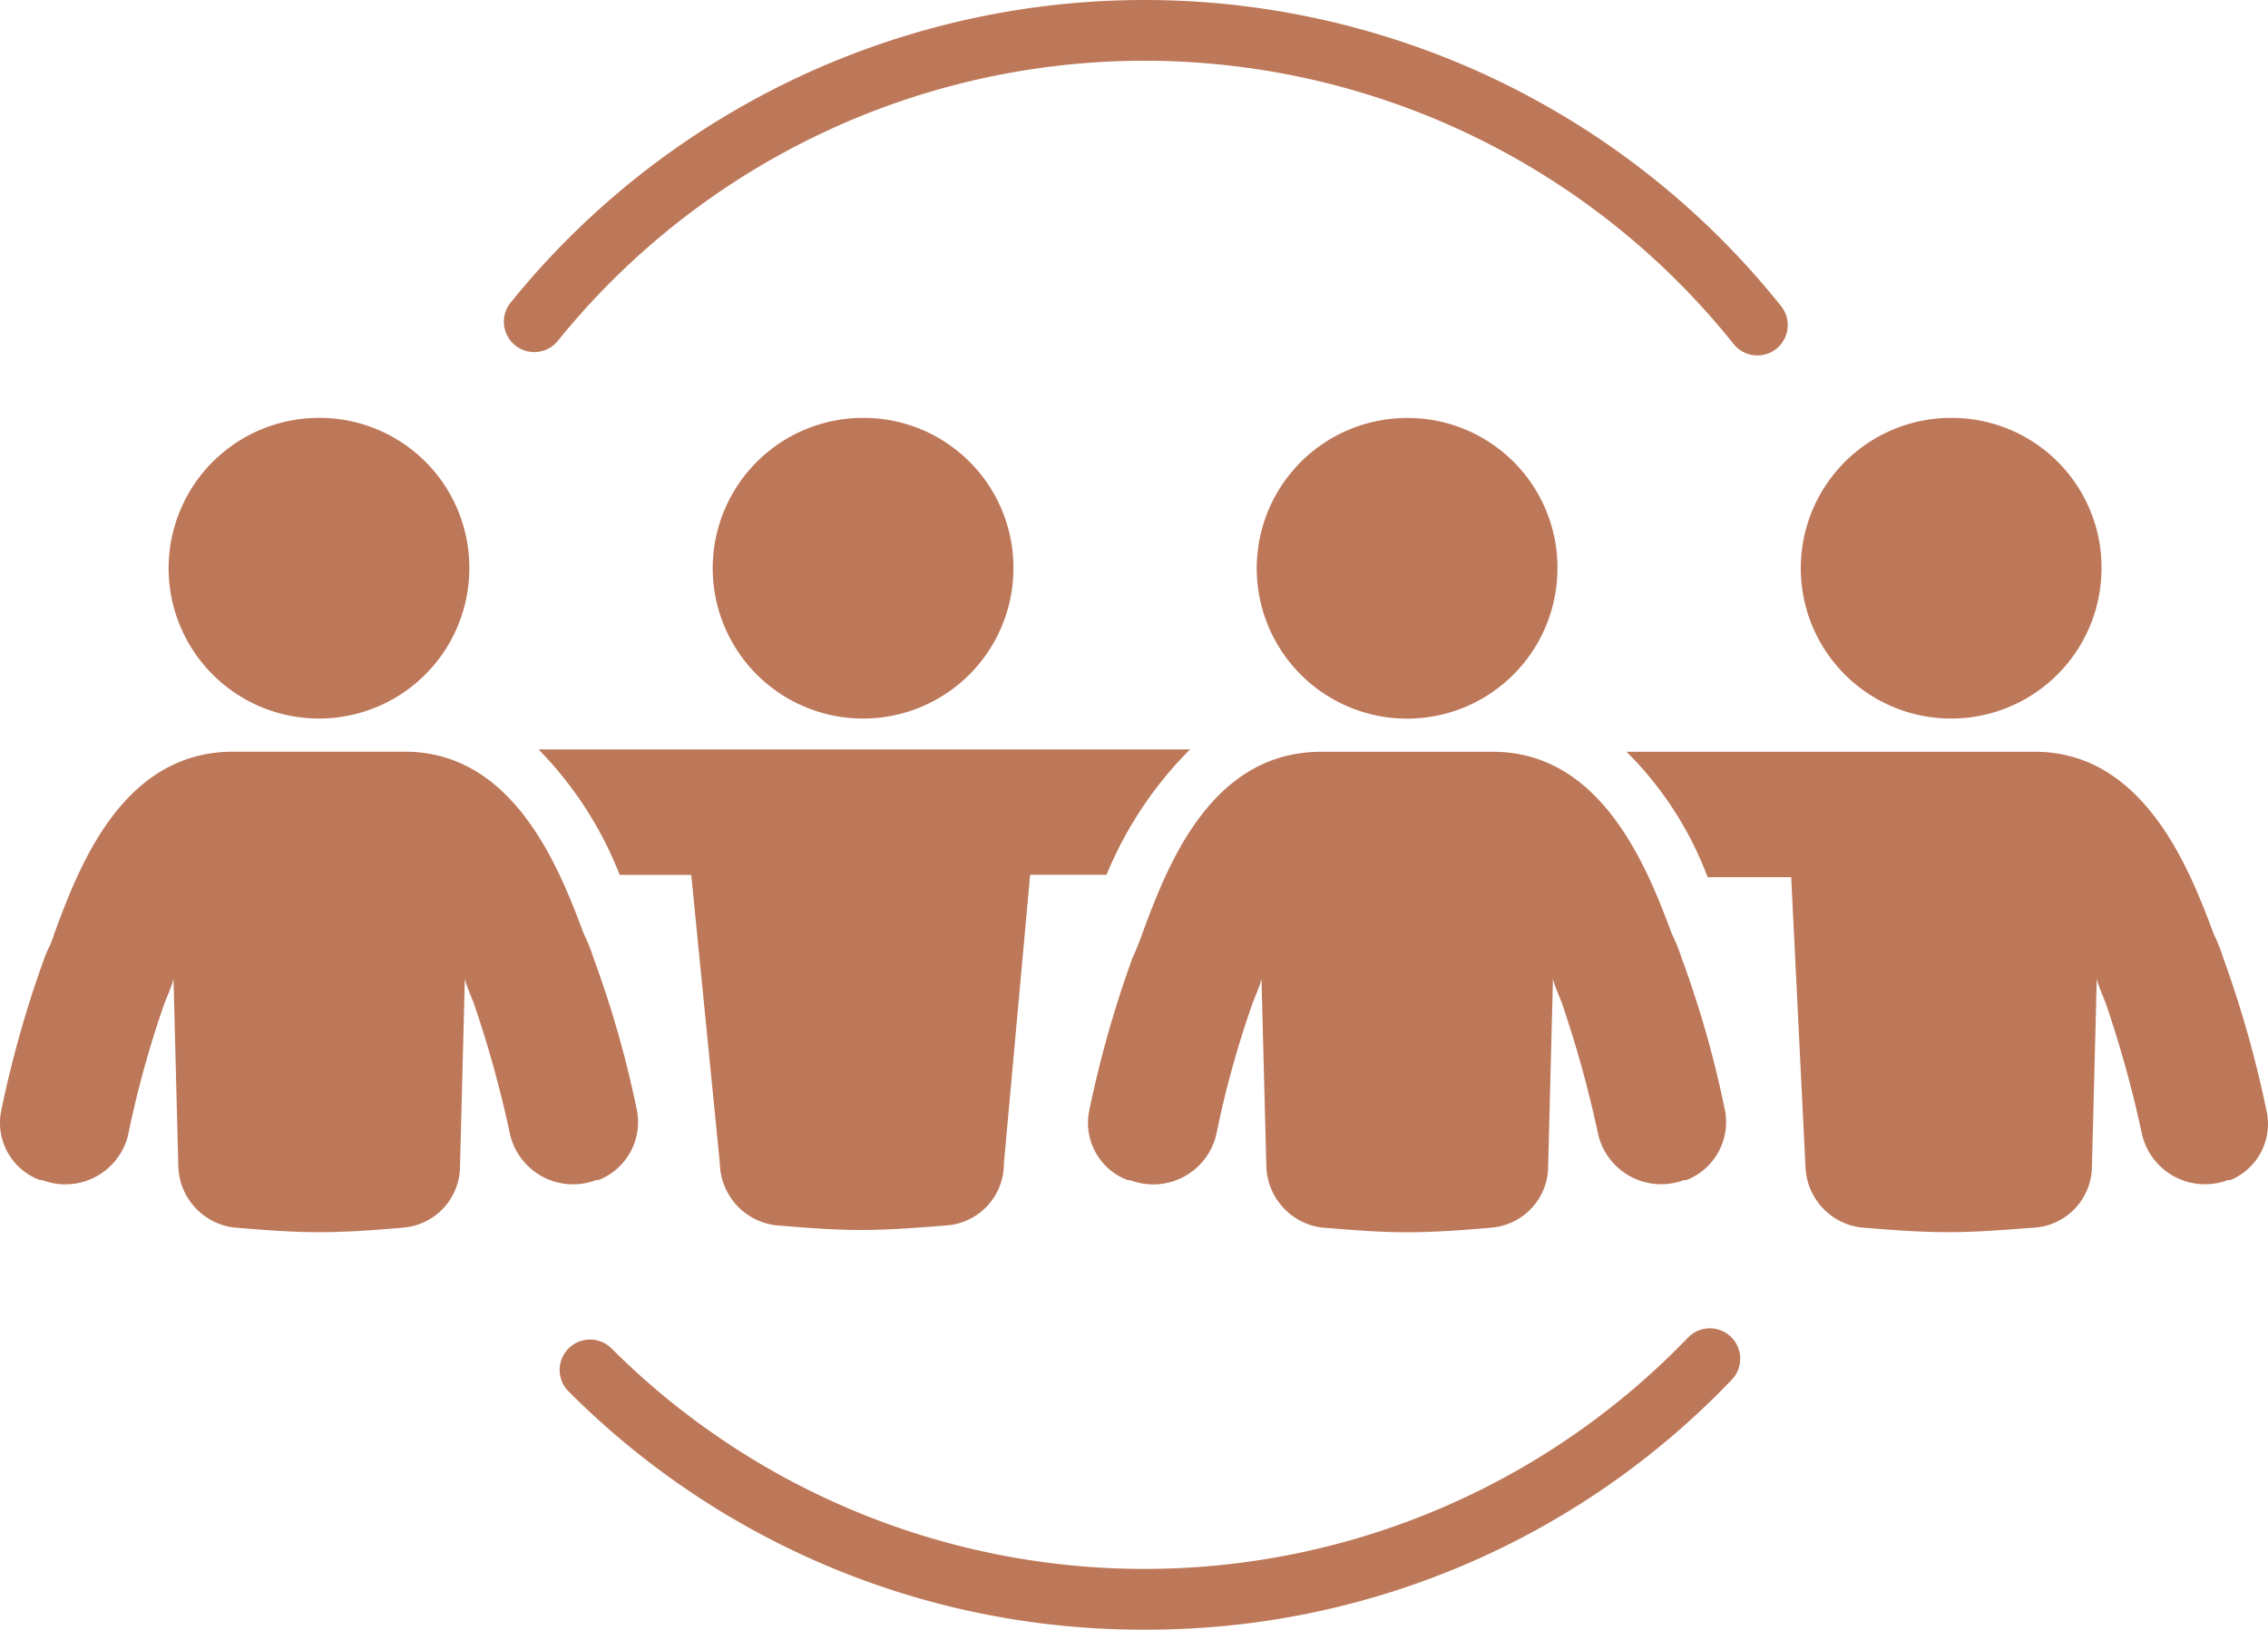
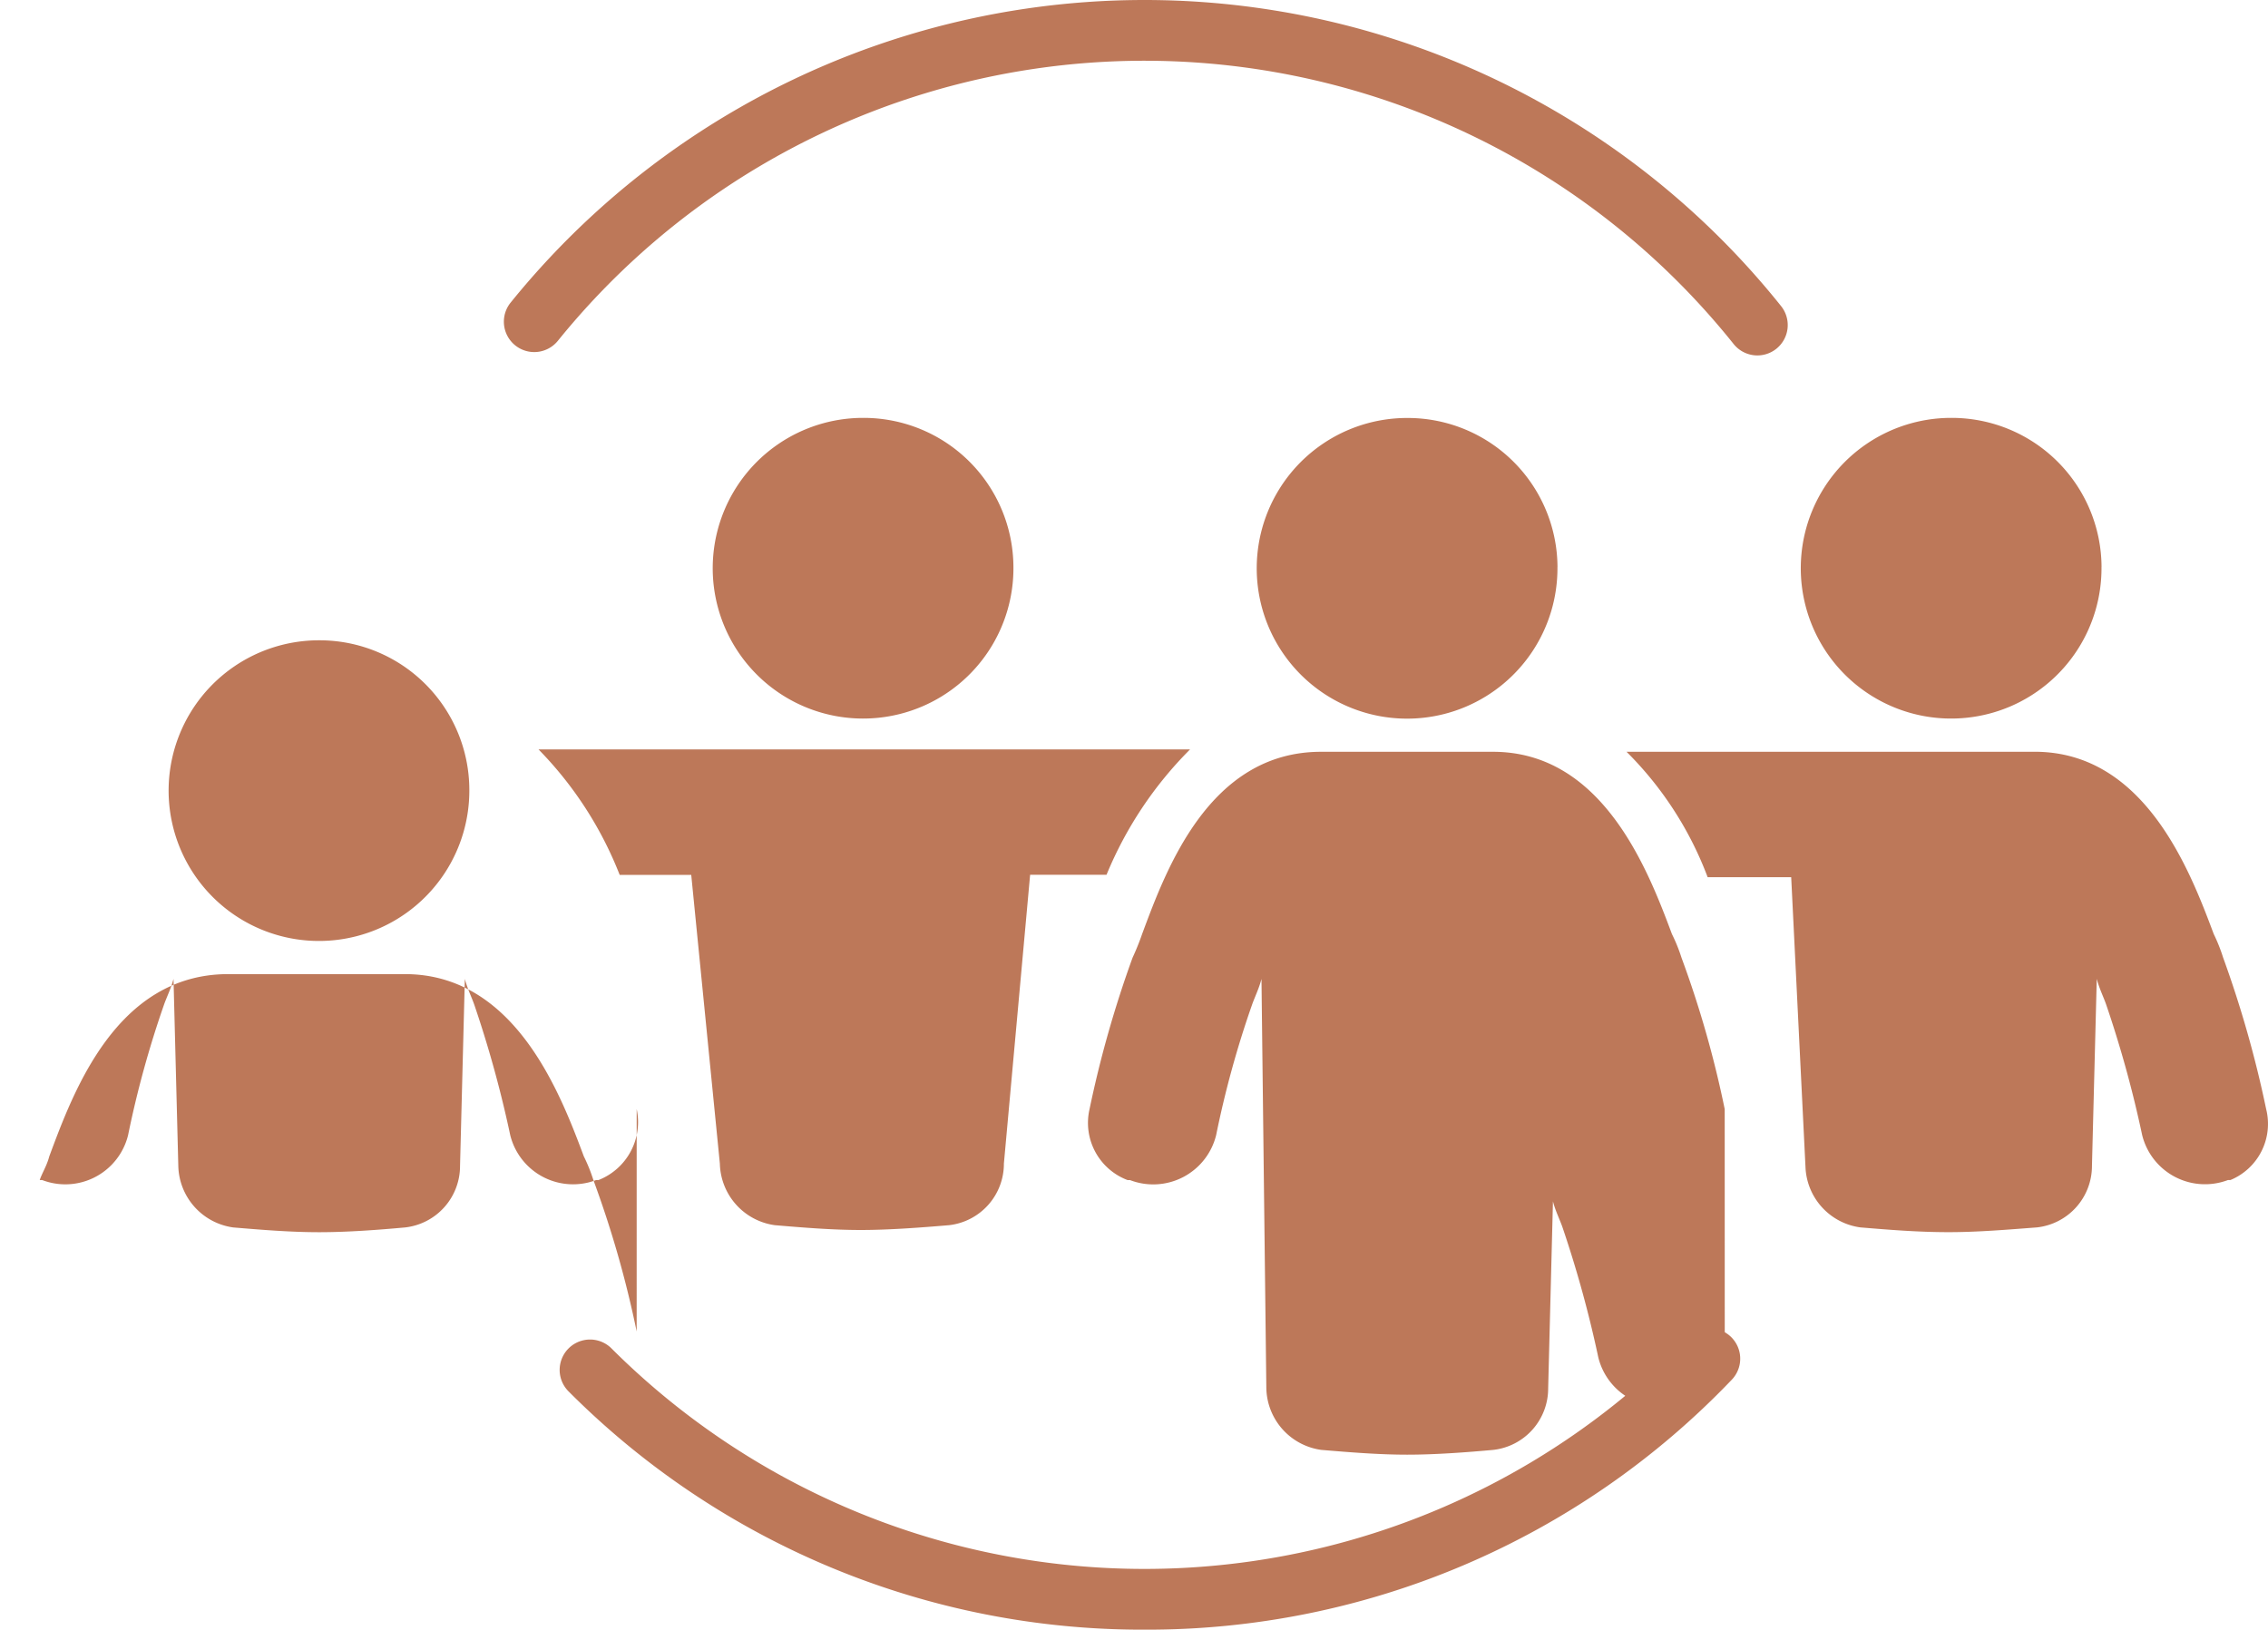
<svg xmlns="http://www.w3.org/2000/svg" width="149.331" height="107.317" viewBox="0 0 149.331 107.317">
-   <path id="Path_1303" data-name="Path 1303" d="M579.594,129.23a53.307,53.307,0,0,1-37.942-15.716,2,2,0,0,1,2.828-2.828,49.659,49.659,0,0,0,70.9-.686,2,2,0,1,1,2.883,2.773,53.213,53.213,0,0,1-38.669,16.457M621.2,44.88a2,2,0,0,0,.311-2.811,53.663,53.663,0,0,0-83.648-.23,2,2,0,0,0,3.109,2.517,49.663,49.663,0,0,1,77.416.212,2,2,0,0,0,2.812.312m29.9,54.739h-.159a4.15,4.15,0,0,1-.5.156,4.261,4.261,0,0,1-5.156-3.121,74.531,74.531,0,0,0-2.362-8.569c-.158-.469-.468-1.089-.626-1.714l-.316,12.316a4.071,4.071,0,0,1-3.618,4.053c-2.046.156-3.931.313-5.816.313-2.048,0-3.93-.157-5.815-.313a4.177,4.177,0,0,1-3.609-3.891l-.945-19.169h-5.5a23.11,23.11,0,0,0-5.342-8.262H638.21c7.231,0,10.213,7.791,11.788,12a11.257,11.257,0,0,1,.619,1.554,72.488,72.488,0,0,1,2.833,9.974,4,4,0,0,1-2.345,4.672M642.612,59.25a9.861,9.861,0,0,0-9.9-9.818h-.084a9.9,9.9,0,1,0,9.981,9.817M577.095,79.518h-5.028L570.34,98.533a4.07,4.07,0,0,1-3.61,4.061c-1.888.159-3.925.316-5.816.316s-3.772-.157-5.657-.316a4.191,4.191,0,0,1-3.618-4.053l-1.885-19.016h-4.712a24.579,24.579,0,0,0-5.344-8.262h42.9a25.277,25.277,0,0,0-5.5,8.255M570.968,59.25a9.862,9.862,0,0,0-9.9-9.818h-.082a9.9,9.9,0,1,0,9.982,9.817m-24.806,35.7a4.1,4.1,0,0,1-2.514,4.673h-.158a4.184,4.184,0,0,1-.5.157,4.261,4.261,0,0,1-5.155-3.119,74.611,74.611,0,0,0-2.362-8.572c-.158-.465-.468-1.089-.626-1.714l-.316,12.316a4.071,4.071,0,0,1-3.618,4.053c-1.729.157-3.766.313-5.657.313s-3.776-.156-5.658-.313a4.189,4.189,0,0,1-3.617-4.053l-.316-12.316c-.158.625-.471,1.25-.63,1.714a66.205,66.205,0,0,0-2.359,8.571,4.04,4.04,0,0,1-.161.515,4.253,4.253,0,0,1-5.5,2.446h-.158a4.025,4.025,0,0,1-2.514-4.673,72.523,72.523,0,0,1,2.833-9.974c.158-.47.468-.937.629-1.559,1.568-4.209,4.4-12,11.781-12H530.9c7.227,0,10.209,7.791,11.781,12a10.94,10.94,0,0,1,.629,1.559,68.805,68.805,0,0,1,2.851,9.976m-11.018-35.7a9.864,9.864,0,0,0-9.9-9.818h-.082a9.9,9.9,0,1,0,9.982,9.817m82.66,35.7a4.1,4.1,0,0,1-2.526,4.675h-.158a4.4,4.4,0,0,1-.474.148,4.263,4.263,0,0,1-5.165-3.108,75.511,75.511,0,0,0-2.359-8.573c-.158-.465-.471-1.088-.629-1.713l-.316,12.315a4.069,4.069,0,0,1-3.615,4.053c-1.738.157-3.778.314-5.666.314s-3.773-.157-5.657-.314a4.19,4.19,0,0,1-3.618-4.053L587.3,86.379c-.158.625-.468,1.25-.626,1.713a65.078,65.078,0,0,0-2.359,8.573,4.265,4.265,0,0,1-5.667,2.961h-.158a4.025,4.025,0,0,1-2.511-4.673,72.519,72.519,0,0,1,2.833-9.974,16.541,16.541,0,0,0,.629-1.559c1.568-4.209,4.4-12,11.781-12h11.322c7.226,0,10.209,7.791,11.78,12a10.916,10.916,0,0,1,.63,1.556A68.225,68.225,0,0,1,617.8,94.95M606.79,59.25a9.862,9.862,0,0,0-9.9-9.812H596.8a9.9,9.9,0,1,0,9.987,9.811" transform="translate(-504.241 -21.913)" fill="#bd7859" />
+   <path id="Path_1303" data-name="Path 1303" d="M579.594,129.23a53.307,53.307,0,0,1-37.942-15.716,2,2,0,0,1,2.828-2.828,49.659,49.659,0,0,0,70.9-.686,2,2,0,1,1,2.883,2.773,53.213,53.213,0,0,1-38.669,16.457M621.2,44.88a2,2,0,0,0,.311-2.811,53.663,53.663,0,0,0-83.648-.23,2,2,0,0,0,3.109,2.517,49.663,49.663,0,0,1,77.416.212,2,2,0,0,0,2.812.312m29.9,54.739h-.159a4.15,4.15,0,0,1-.5.156,4.261,4.261,0,0,1-5.156-3.121,74.531,74.531,0,0,0-2.362-8.569c-.158-.469-.468-1.089-.626-1.714l-.316,12.316a4.071,4.071,0,0,1-3.618,4.053c-2.046.156-3.931.313-5.816.313-2.048,0-3.93-.157-5.815-.313a4.177,4.177,0,0,1-3.609-3.891l-.945-19.169h-5.5a23.11,23.11,0,0,0-5.342-8.262H638.21c7.231,0,10.213,7.791,11.788,12a11.257,11.257,0,0,1,.619,1.554,72.488,72.488,0,0,1,2.833,9.974,4,4,0,0,1-2.345,4.672M642.612,59.25a9.861,9.861,0,0,0-9.9-9.818h-.084a9.9,9.9,0,1,0,9.981,9.817M577.095,79.518h-5.028L570.34,98.533a4.07,4.07,0,0,1-3.61,4.061c-1.888.159-3.925.316-5.816.316s-3.772-.157-5.657-.316a4.191,4.191,0,0,1-3.618-4.053l-1.885-19.016h-4.712a24.579,24.579,0,0,0-5.344-8.262h42.9a25.277,25.277,0,0,0-5.5,8.255M570.968,59.25a9.862,9.862,0,0,0-9.9-9.818h-.082a9.9,9.9,0,1,0,9.982,9.817m-24.806,35.7a4.1,4.1,0,0,1-2.514,4.673h-.158a4.184,4.184,0,0,1-.5.157,4.261,4.261,0,0,1-5.155-3.119,74.611,74.611,0,0,0-2.362-8.572c-.158-.465-.468-1.089-.626-1.714l-.316,12.316a4.071,4.071,0,0,1-3.618,4.053c-1.729.157-3.766.313-5.657.313s-3.776-.156-5.658-.313a4.189,4.189,0,0,1-3.617-4.053l-.316-12.316c-.158.625-.471,1.25-.63,1.714a66.205,66.205,0,0,0-2.359,8.571,4.04,4.04,0,0,1-.161.515,4.253,4.253,0,0,1-5.5,2.446h-.158c.158-.47.468-.937.629-1.559,1.568-4.209,4.4-12,11.781-12H530.9c7.227,0,10.209,7.791,11.781,12a10.94,10.94,0,0,1,.629,1.559,68.805,68.805,0,0,1,2.851,9.976m-11.018-35.7a9.864,9.864,0,0,0-9.9-9.818h-.082a9.9,9.9,0,1,0,9.982,9.817m82.66,35.7a4.1,4.1,0,0,1-2.526,4.675h-.158a4.4,4.4,0,0,1-.474.148,4.263,4.263,0,0,1-5.165-3.108,75.511,75.511,0,0,0-2.359-8.573c-.158-.465-.471-1.088-.629-1.713l-.316,12.315a4.069,4.069,0,0,1-3.615,4.053c-1.738.157-3.778.314-5.666.314s-3.773-.157-5.657-.314a4.19,4.19,0,0,1-3.618-4.053L587.3,86.379c-.158.625-.468,1.25-.626,1.713a65.078,65.078,0,0,0-2.359,8.573,4.265,4.265,0,0,1-5.667,2.961h-.158a4.025,4.025,0,0,1-2.511-4.673,72.519,72.519,0,0,1,2.833-9.974,16.541,16.541,0,0,0,.629-1.559c1.568-4.209,4.4-12,11.781-12h11.322c7.226,0,10.209,7.791,11.78,12a10.916,10.916,0,0,1,.63,1.556A68.225,68.225,0,0,1,617.8,94.95M606.79,59.25a9.862,9.862,0,0,0-9.9-9.812H596.8a9.9,9.9,0,1,0,9.987,9.811" transform="translate(-504.241 -21.913)" fill="#bd7859" />
</svg>